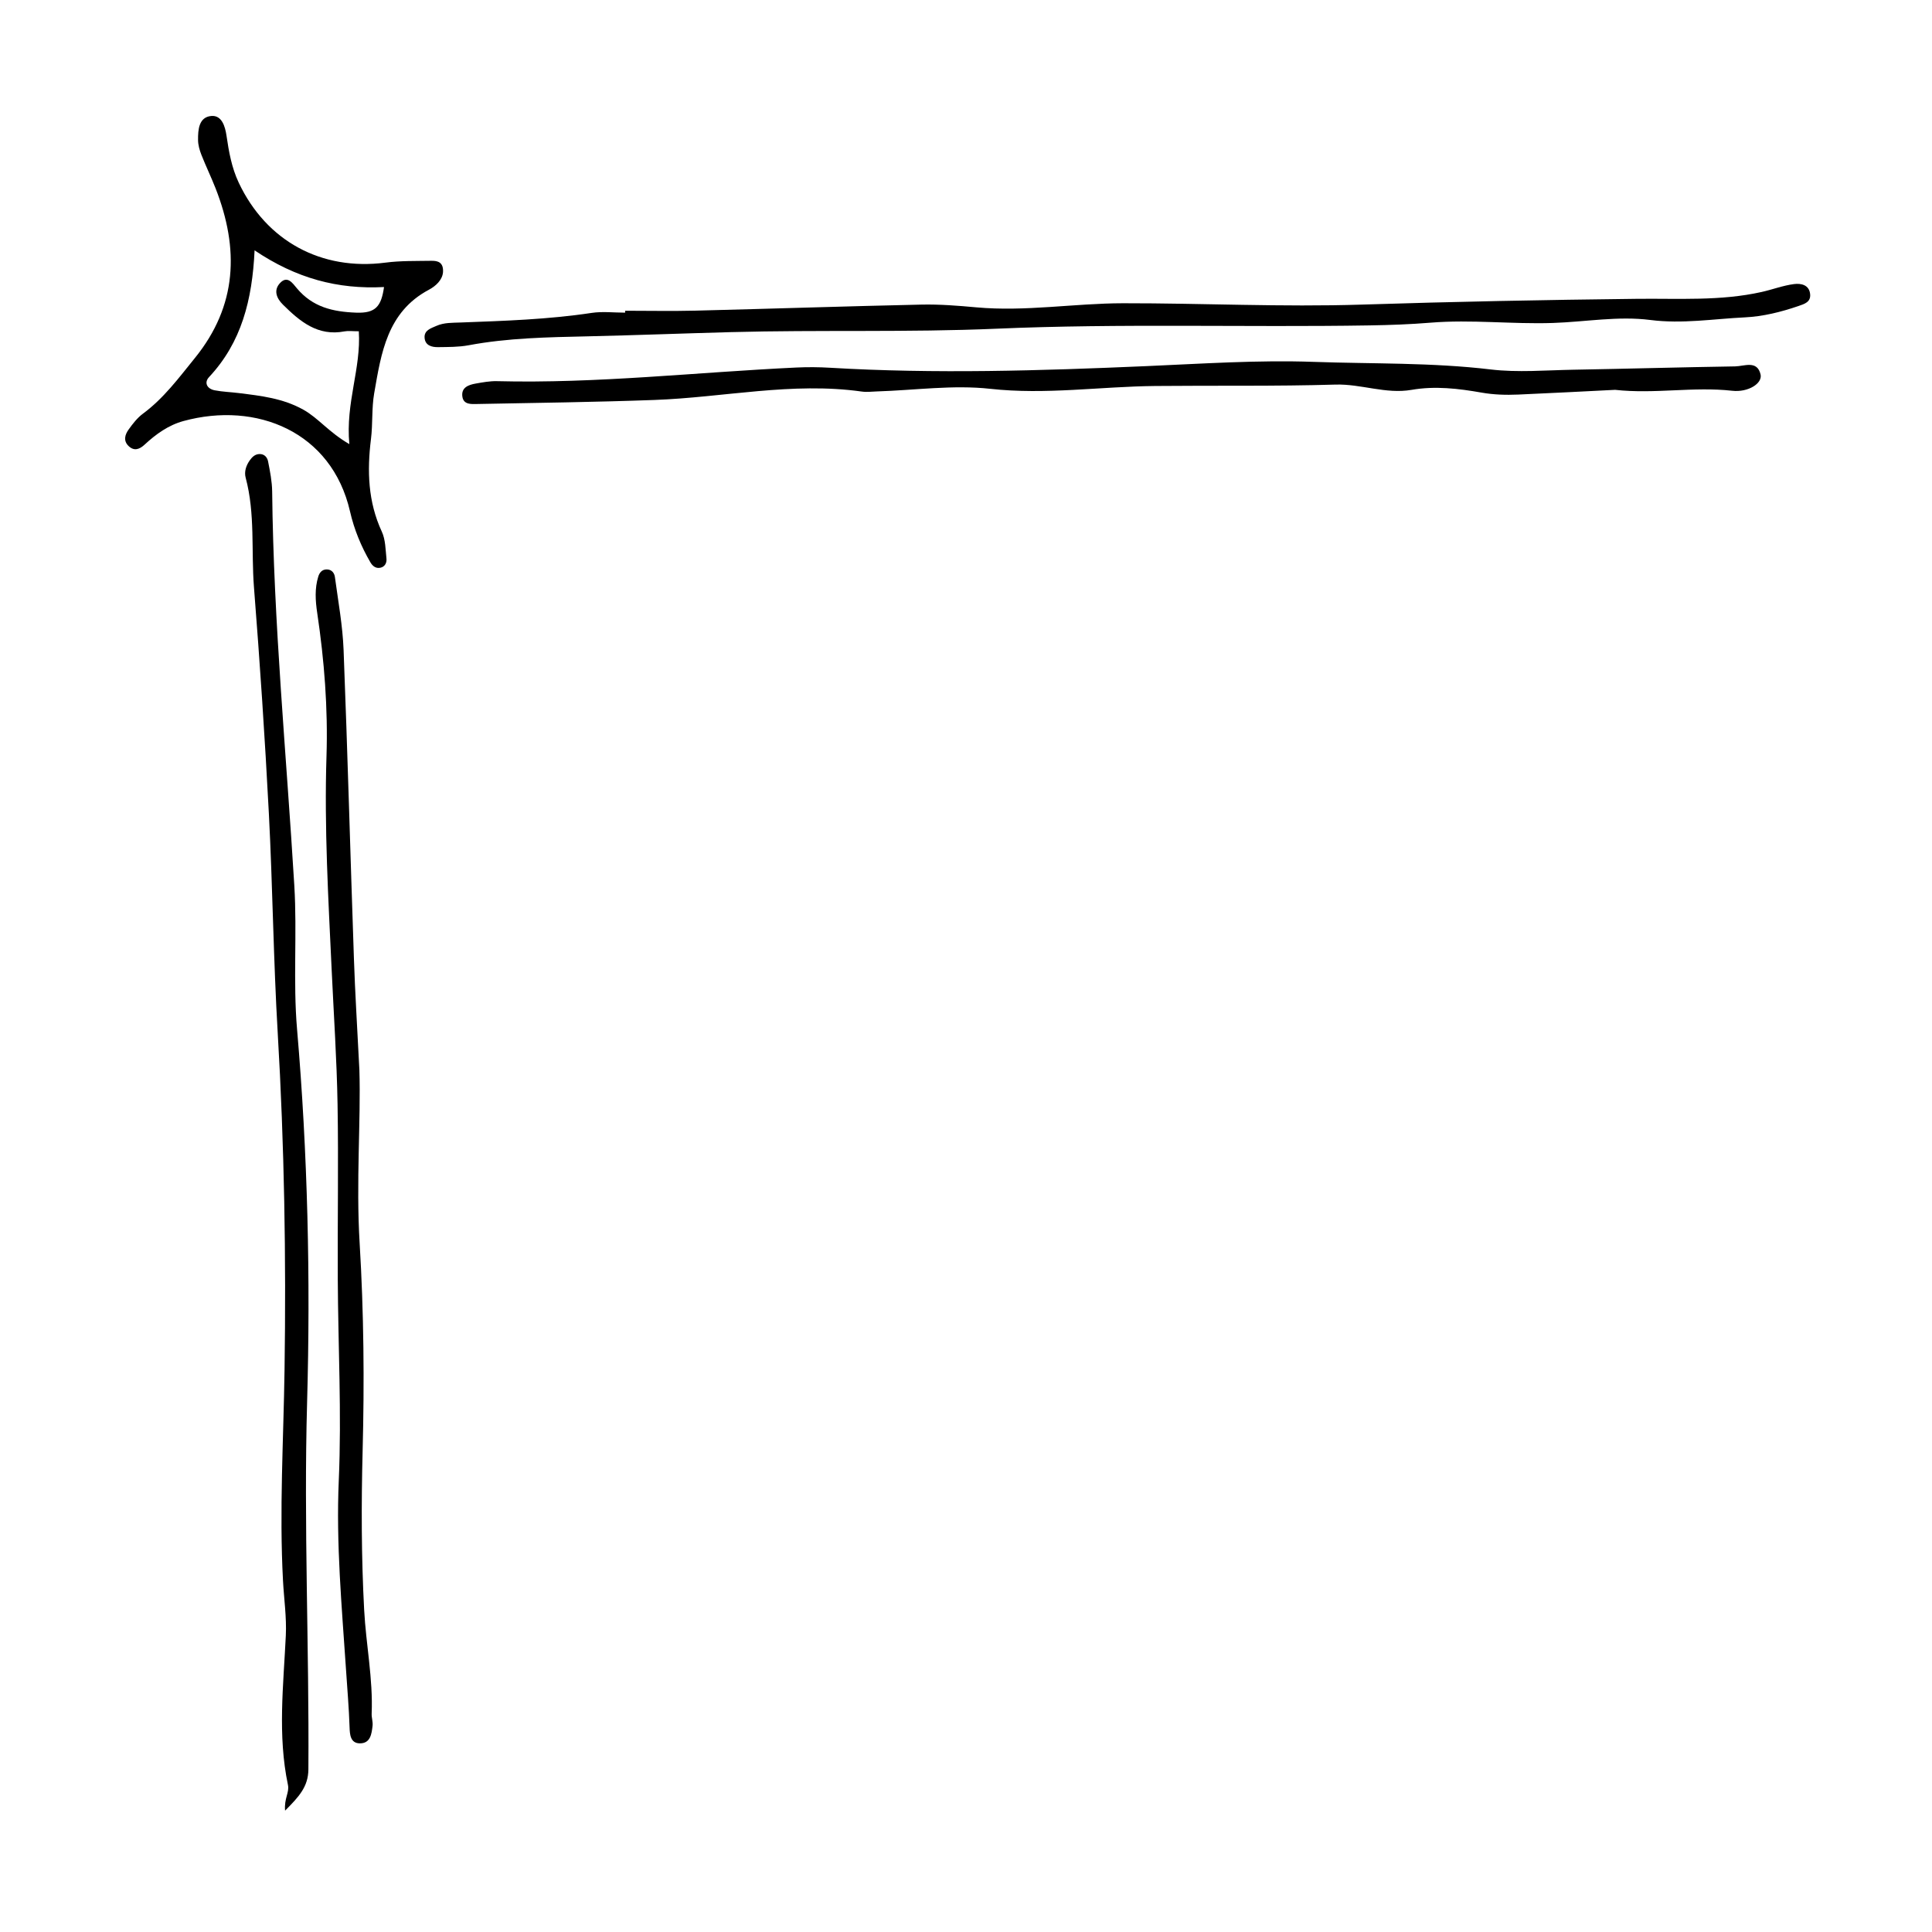
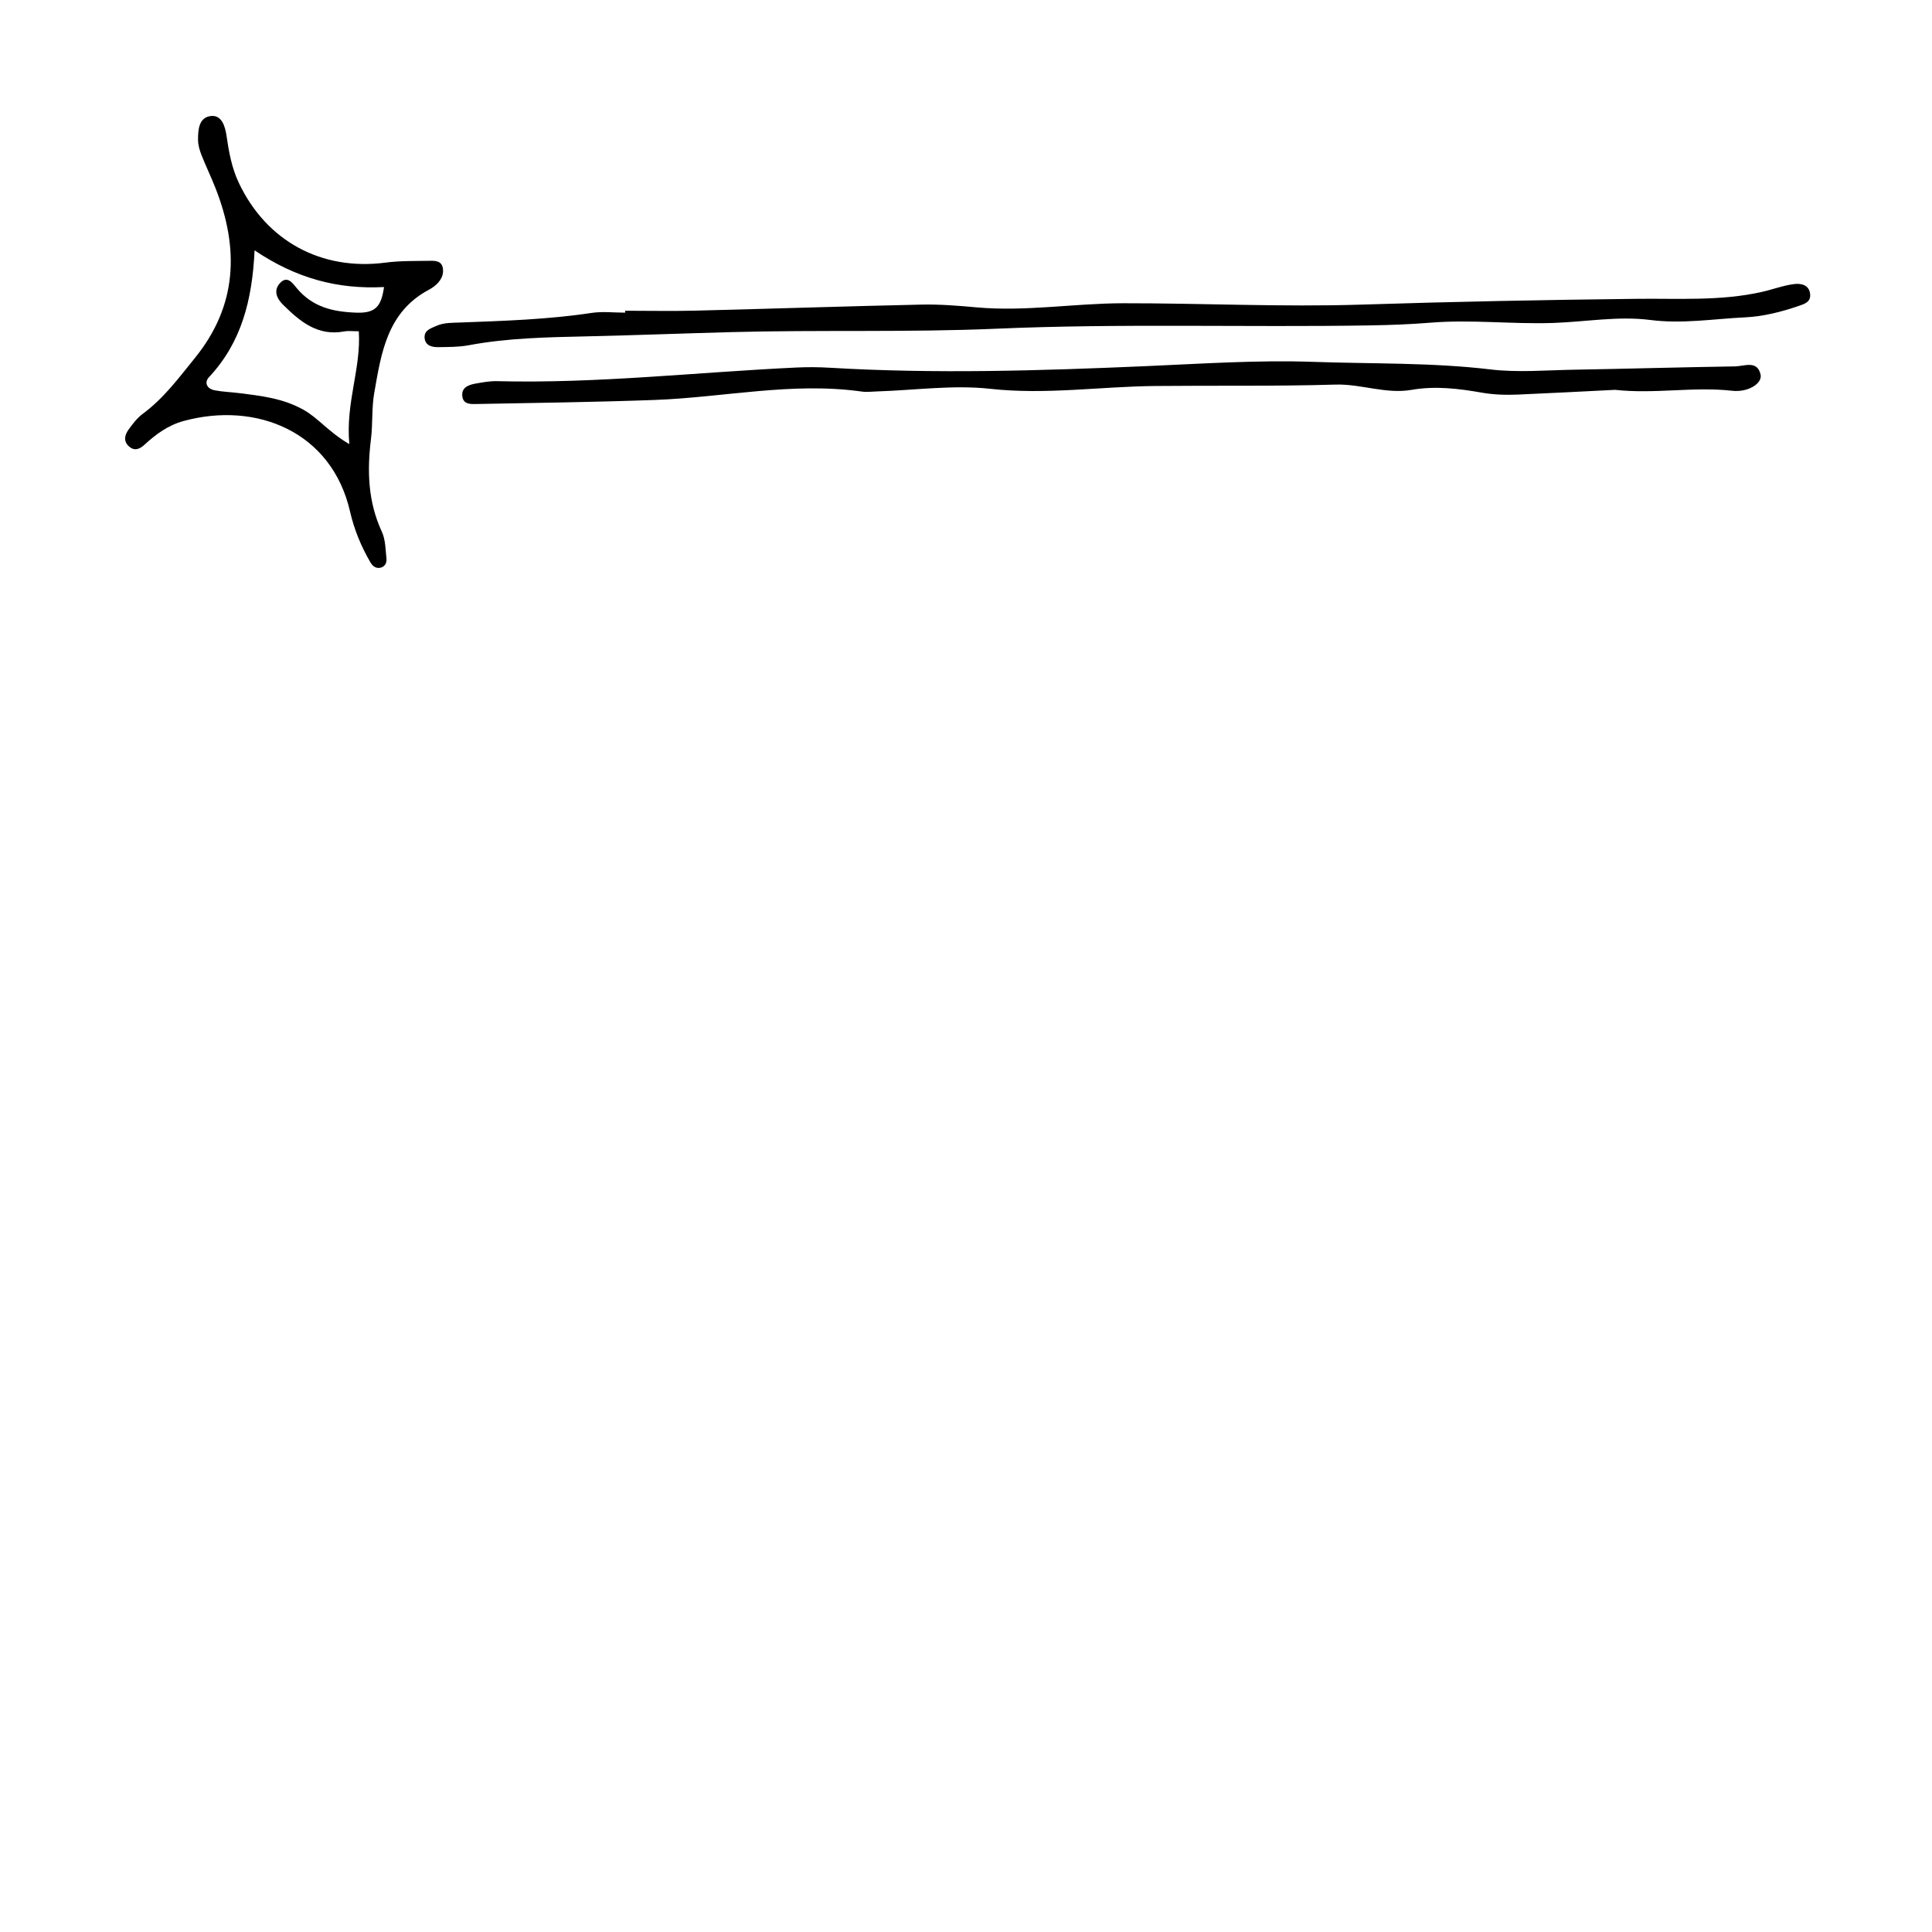
<svg xmlns="http://www.w3.org/2000/svg" xmlns:ns1="http://ns.adobe.com/AdobeIllustrator/10.0/" version="1.1" x="0px" y="0px" viewBox="0 0 100 100" style="enable-background:new 0 0 100 100;" xml:space="preserve" width="100px" height="100px">
  <switch>
    <g ns1:extraneous="self">
      <g>
        <path d="M32.355,16.084c1.212,0,2.425,0.025,3.637-0.005c3.9-0.097,7.798-0.228,11.698-0.313     c0.947-0.021,1.9,0.056,2.845,0.142c2.541,0.231,5.06-0.208,7.595-0.212     c4.118-0.005,8.233,0.202,12.354,0.07c4.745-0.152,9.492-0.245,14.238-0.299     c2.162-0.025,4.328,0.123,6.462-0.355c0.563-0.126,1.111-0.337,1.679-0.409     c0.345-0.043,0.785,0.03,0.83,0.529c0.036,0.403-0.293,0.5-0.6,0.606     c-0.904,0.311-1.835,0.543-2.783,0.589c-1.626,0.078-3.233,0.348-4.89,0.135     c-1.668-0.215-3.367,0.1-5.053,0.155c-2.112,0.069-4.217-0.188-6.325-0.015     c-1.051,0.086-2.108,0.124-3.163,0.141c-6.435,0.105-12.87-0.108-19.307,0.171     c-4.579,0.198-9.171,0.052-13.754,0.177c-2.473,0.067-4.944,0.162-7.417,0.218     c-2.037,0.046-4.115,0.081-6.147,0.462c-0.514,0.096-1.051,0.089-1.577,0.097     c-0.327,0.005-0.667-0.083-0.7-0.478c-0.033-0.396,0.326-0.496,0.61-0.622     c0.397-0.176,0.824-0.159,1.246-0.175c2.269-0.085,4.538-0.157,6.79-0.497     c0.566-0.085,1.156-0.013,1.735-0.013C32.355,16.15,32.355,16.117,32.355,16.084z" />
-         <path d="M14.756,93.718c-0.055-0.643,0.232-0.932,0.148-1.332c-0.54-2.567-0.233-5.149-0.11-7.731     c0.045-0.942-0.095-1.892-0.146-2.839c-0.195-3.642,0.027-7.282,0.08-10.922     c0.085-5.807-0.01-11.607-0.352-17.406c-0.224-3.794-0.262-7.598-0.46-11.394     c-0.203-3.9-0.464-7.797-0.77-11.69c-0.149-1.891,0.07-3.81-0.43-5.676     c-0.084-0.312,0.022-0.635,0.212-0.901c0.12-0.168,0.27-0.324,0.512-0.326     c0.261-0.002,0.398,0.188,0.435,0.379c0.102,0.515,0.206,1.04,0.212,1.562     c0.074,6.818,0.738,13.603,1.147,20.402c0.149,2.476-0.071,4.958,0.142,7.434     c0.552,6.426,0.699,12.875,0.519,19.311c-0.177,6.337,0.111,12.663,0.067,18.994     C15.955,92.487,15.465,93.005,14.756,93.718z" />
        <path d="M83.596,20.178c-1.645,0.082-3.333,0.172-5.022,0.245c-0.631,0.027-1.258,0.009-1.89-0.102     c-1.196-0.21-2.402-0.354-3.622-0.142c-1.33,0.231-2.609-0.312-3.935-0.273     c-3.11,0.093-6.225,0.042-9.335,0.073c-2.841,0.028-5.669,0.463-8.536,0.146     c-1.924-0.212-3.904,0.074-5.859,0.135c-0.264,0.008-0.533,0.044-0.792,0.007     c-3.604-0.507-7.152,0.304-10.728,0.435c-3.057,0.112-6.118,0.15-9.177,0.209     c-0.299,0.006-0.701,0.04-0.766-0.37c-0.076-0.479,0.308-0.621,0.687-0.688     c0.364-0.064,0.735-0.133,1.102-0.124c5.185,0.131,10.336-0.464,15.504-0.706     c0.579-0.027,1.163-0.023,1.742,0.012c5.439,0.323,10.881,0.152,16.313-0.082     c2.902-0.125,5.818-0.325,8.704-0.223c3.053,0.108,6.122,0.029,9.173,0.393     c1.404,0.167,2.845,0.039,4.269,0.014c2.794-0.049,5.588-0.129,8.383-0.173     c0.472-0.007,1.142-0.333,1.316,0.419c0.106,0.459-0.639,0.935-1.465,0.843     C87.65,20.001,85.646,20.405,83.596,20.178z" />
        <path d="M22.929,14.102c-0.04,0.393-0.369,0.703-0.728,0.894c-2.165,1.151-2.47,3.278-2.833,5.359     c-0.135,0.774-0.069,1.58-0.166,2.363c-0.206,1.651-0.157,3.252,0.561,4.801     c0.192,0.413,0.19,0.923,0.24,1.392c0.023,0.212-0.075,0.427-0.32,0.476     c-0.232,0.047-0.4-0.089-0.511-0.28c-0.481-0.826-0.842-1.702-1.055-2.634     c-0.947-4.131-4.847-5.712-8.622-4.68c-0.778,0.213-1.424,0.678-2.011,1.222     c-0.258,0.239-0.538,0.352-0.829,0.071c-0.287-0.277-0.184-0.596,0.005-0.858     c0.213-0.297,0.448-0.601,0.737-0.815c1.079-0.797,1.859-1.857,2.691-2.883     c2.198-2.709,2.293-5.657,1.074-8.772c-0.231-0.589-0.508-1.16-0.739-1.748     c-0.095-0.242-0.17-0.509-0.172-0.766c-0.005-0.536,0.043-1.184,0.686-1.241     c0.544-0.048,0.717,0.543,0.786,1.014c0.123,0.839,0.267,1.661,0.635,2.44     c1.427,3.023,4.281,4.569,7.596,4.136c0.781-0.102,1.58-0.08,2.371-0.094     C22.657,13.493,22.968,13.57,22.929,14.102z M13.177,12.958c-0.119,2.571-0.681,4.769-2.354,6.557     c-0.273,0.292-0.107,0.61,0.289,0.687c0.412,0.079,0.837,0.092,1.255,0.144     c1.145,0.143,2.266,0.266,3.33,0.857c0.778,0.432,1.314,1.164,2.385,1.784     c-0.202-2.139,0.612-3.906,0.49-5.84c-0.329,0-0.542-0.033-0.741,0.005     c-1.381,0.265-2.302-0.51-3.185-1.383c-0.342-0.338-0.493-0.75-0.154-1.116     c0.383-0.414,0.653,0.005,0.878,0.273c0.81,0.962,1.836,1.212,3.072,1.257     c1.005,0.036,1.293-0.331,1.435-1.326C17.473,14.982,15.334,14.41,13.177,12.958z" />
-         <path d="M18.602,55.387c0.081,2.625-0.179,5.793,0.013,8.959c0.217,3.586,0.248,7.176,0.154,10.765     c-0.071,2.744-0.066,5.482,0.08,8.222c0.095,1.79,0.463,3.56,0.388,5.363     c-0.009,0.209,0.071,0.424,0.047,0.63c-0.049,0.419-0.107,0.914-0.662,0.909     c-0.492-0.005-0.516-0.473-0.528-0.831c-0.033-1.001-0.119-1.997-0.185-2.993     c-0.217-3.254-0.518-6.498-0.374-9.78c0.152-3.475-0.035-6.965-0.052-10.448     c-0.015-3.007,0.041-6.015-0.011-9.021c-0.04-2.32-0.197-4.639-0.305-6.958     c-0.172-3.684-0.386-7.366-0.268-11.058c0.08-2.488-0.113-4.961-0.48-7.421     c-0.095-0.634-0.135-1.263,0.054-1.88c0.059-0.193,0.186-0.377,0.447-0.372     c0.264,0.005,0.389,0.2,0.415,0.397c0.169,1.255,0.4,2.51,0.449,3.771     c0.208,5.328,0.351,10.658,0.535,15.986C18.377,51.366,18.487,53.105,18.602,55.387z" />
      </g>
    </g>
  </switch>
</svg>